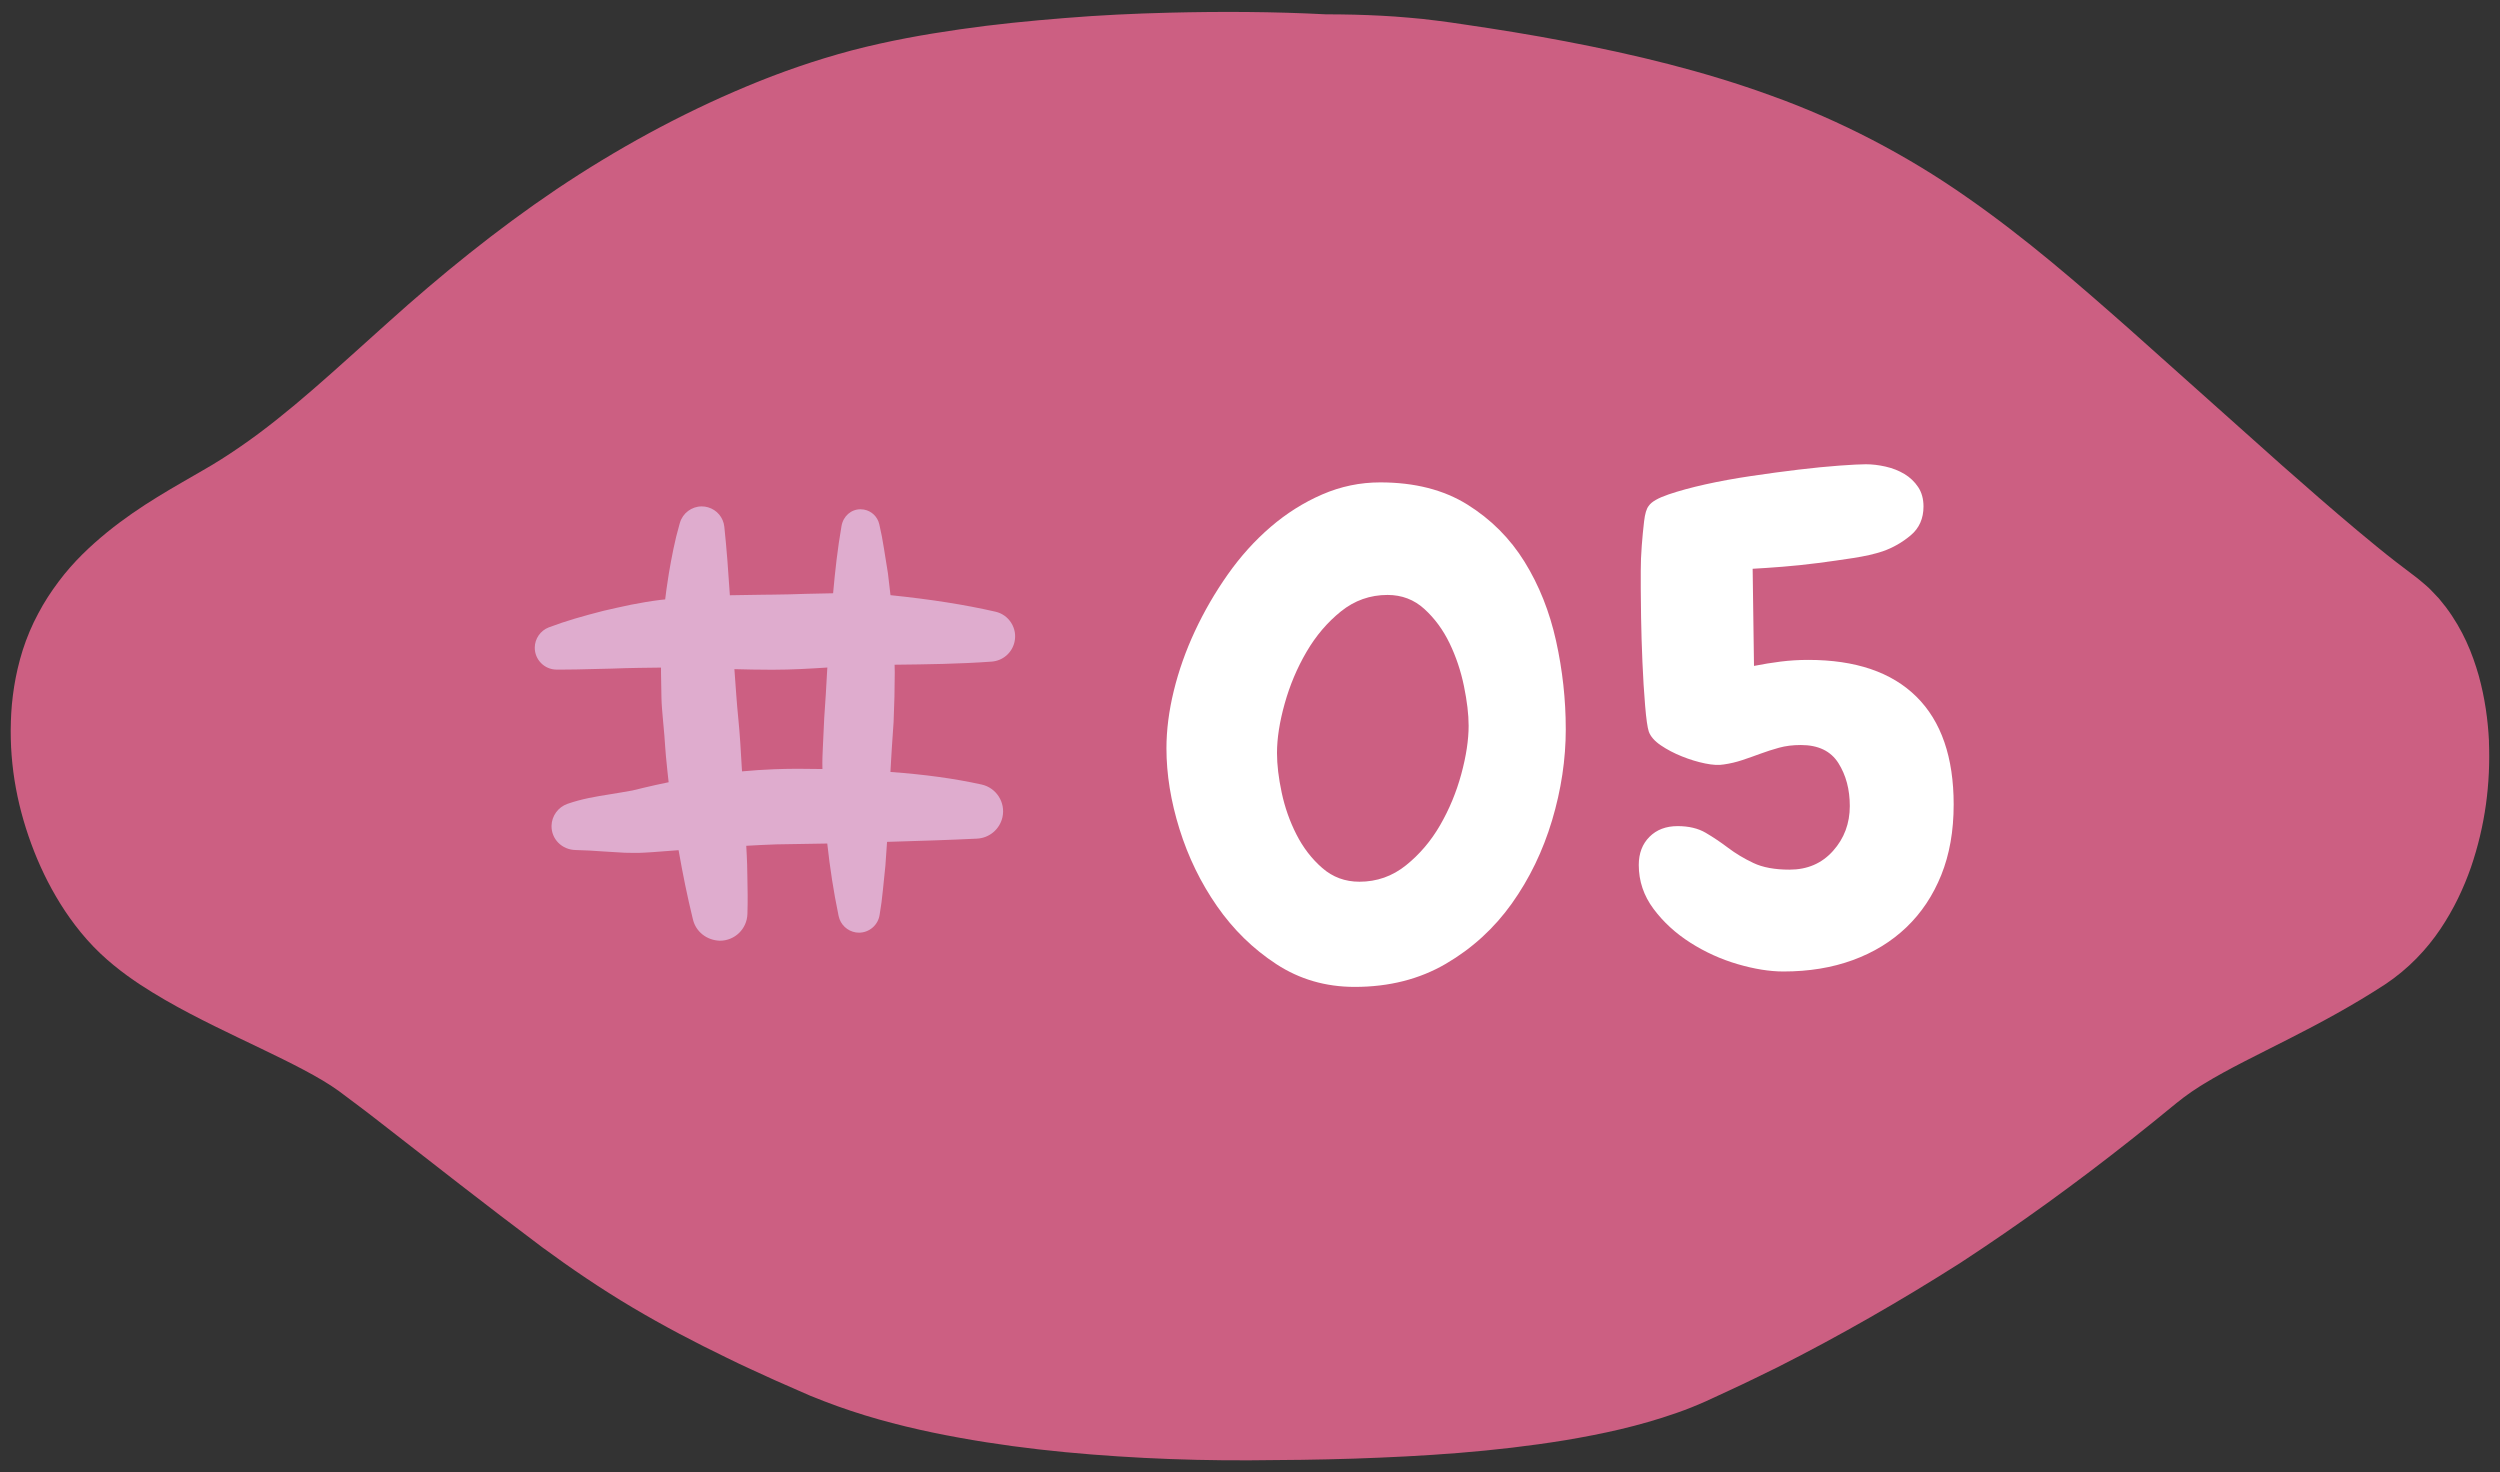
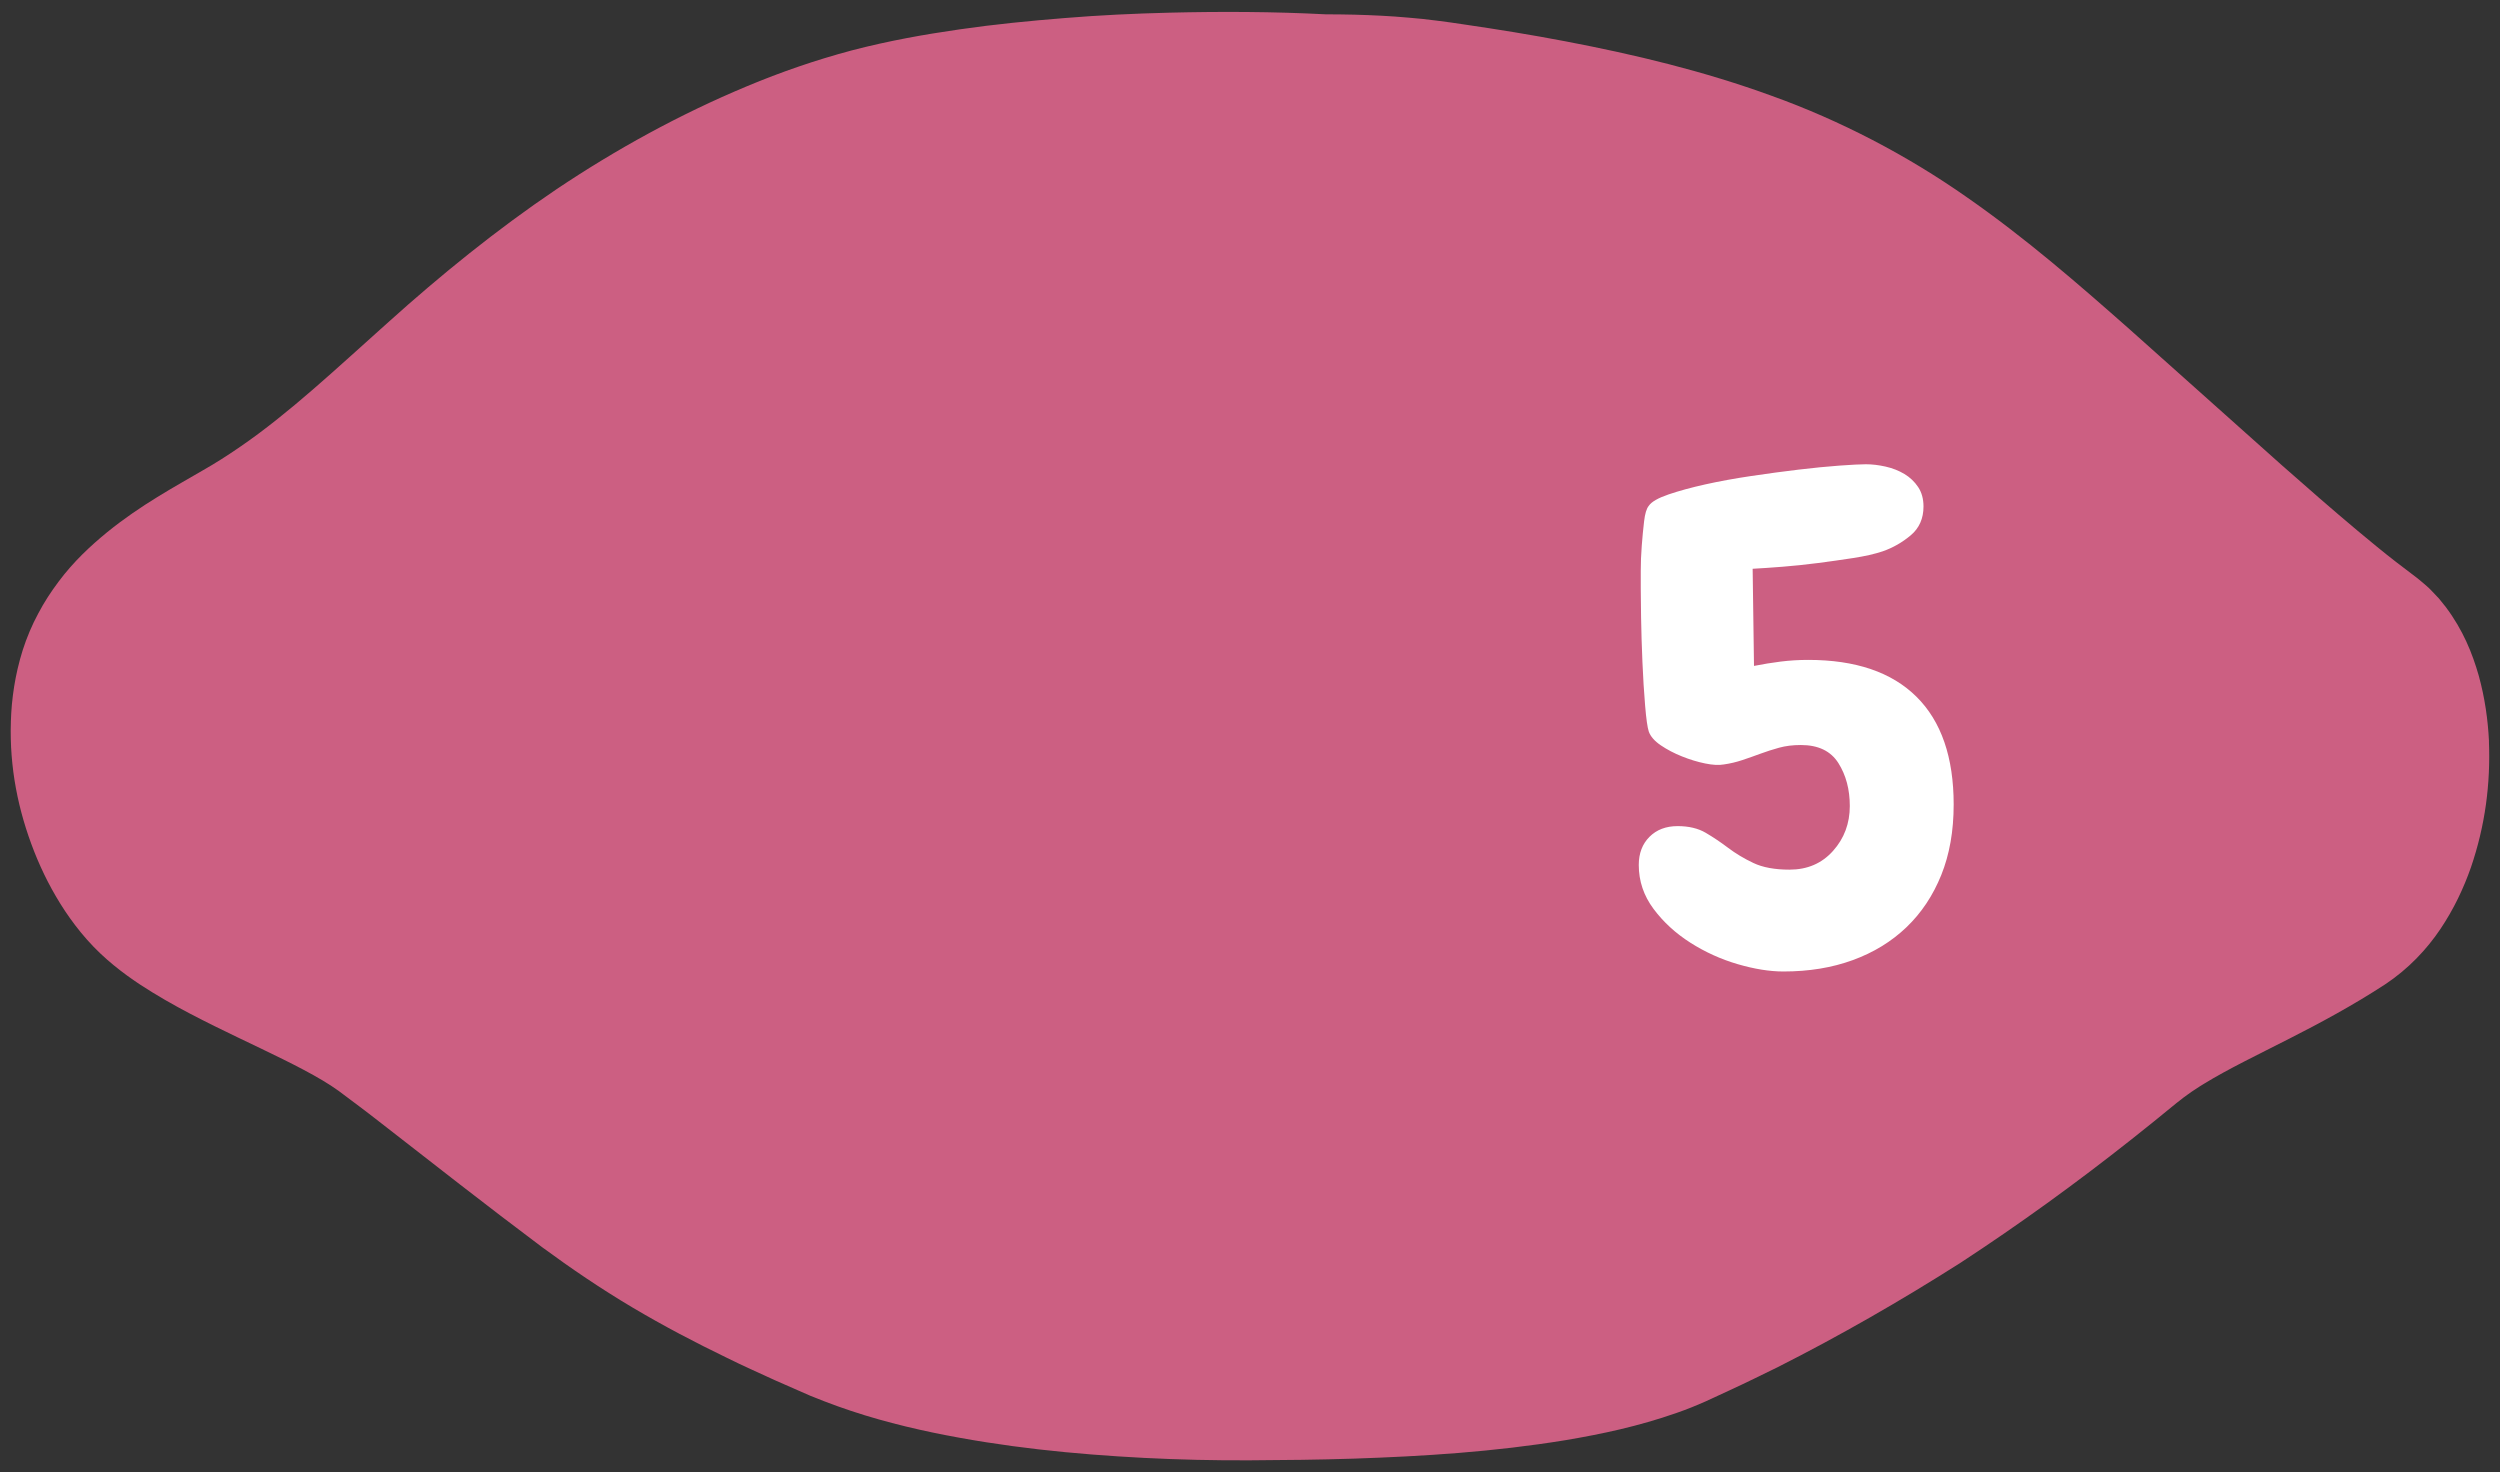
<svg xmlns="http://www.w3.org/2000/svg" id="uuid-3f38f30e-0376-43e8-bdd6-ff82563a94cf" viewBox="0 0 180 106">
  <rect x="0" y="0" width="180" height="106" fill="#333333" stroke="none" />
  <g>
    <path d="m179.207,53.362c-.077-1.543-.294-3.109-.738-4.718-.457-1.603-1.13-3.284-2.372-4.937l-.49-.611-.566-.596c-.183-.197-.412-.384-.628-.57l-.331-.274-.202-.156-1.377-1.049c-.919-.709-1.826-1.465-2.738-2.222-1.82-1.526-3.634-3.107-5.448-4.711l-10.955-9.781c-3.694-3.264-7.501-6.584-11.794-9.568-4.272-2.993-9.067-5.494-13.981-7.261-4.916-1.794-9.901-2.983-14.845-3.927-2.475-.474-4.945-.873-7.41-1.233-.633-.087-1.195-.185-1.891-.263-.671-.085-1.341-.164-1.997-.212-1.323-.121-2.622-.181-3.914-.216-.697-.017-1.39-.025-2.083-.026-3.778-.195-7.51-.21-11.255-.118-2.511.062-5.021.18-7.537.387-2.517.202-5.036.447-7.579.817-2.54.366-5.113.824-7.736,1.509-2.611.694-5.129,1.567-7.558,2.583-4.862,2.03-9.427,4.541-13.753,7.443-4.31,2.909-8.336,6.187-12.052,9.53-3.729,3.329-7.14,6.558-10.69,8.99-.889.614-1.787,1.186-2.707,1.708l-1.549.895c-.557.32-1.135.664-1.718,1.023-1.167.718-2.382,1.537-3.594,2.519-1.205.986-2.434,2.13-3.501,3.563-.533.711-1.037,1.474-1.467,2.298-.446.819-.834,1.752-1.112,2.622-.556,1.766-.807,3.498-.856,5.156-.105,3.326.525,6.412,1.677,9.349.579,1.469,1.303,2.902,2.226,4.294.471.701.969,1.367,1.58,2.058.642.726,1.288,1.319,1.92,1.839,1.273,1.041,2.515,1.81,3.717,2.509,1.205.697,2.376,1.294,3.524,1.866,2.283,1.129,4.5,2.131,6.437,3.157.97.515,1.829,1.016,2.517,1.515.972.731,1.951,1.452,2.907,2.204,3.851,2.993,7.679,6.005,11.76,9.062,2.052,1.509,4.212,2.977,6.456,4.31,2.244,1.333,4.545,2.539,6.833,3.645,1.146.572,2.294,1.073,3.441,1.606l1.72.755.86.377.983.389c2.634,1.018,5.215,1.707,7.783,2.247,5.134,1.067,10.198,1.569,15.257,1.832,2.53.128,5.056.187,7.594.174,2.522-.013,4.974-.041,7.49-.121,5.013-.17,10.064-.482,15.257-1.331,2.601-.439,5.236-.996,7.989-1.959.687-.237,1.386-.517,2.093-.831l1.763-.815c1.146-.526,2.276-1.09,3.411-1.642,4.509-2.279,8.906-4.806,13.177-7.523,4.237-2.77,8.333-5.74,12.278-8.86.989-.778,1.964-1.568,2.934-2.364l.356-.29.251-.194c.16-.131.335-.265.526-.396.18-.133.369-.267.579-.398.201-.133.401-.267.627-.398,1.731-1.063,3.895-2.099,6.126-3.238,2.251-1.144,4.568-2.392,6.876-3.895,1.7-1.124,3.022-2.54,3.996-3.989.979-1.455,1.679-2.954,2.205-4.451,1.025-3.001,1.416-6.006,1.294-9.086Z" style="fill:#cc5f82;" />
-     <path d="m38.956,47.742c.294.299.686.465,1.11.469l.318.001c.755,0,1.503-.019,2.248-.039.463-.013.926-.025,1.403-.033.646-.025,1.291-.042,1.942-.053.547-.014,1.077-.02,1.615-.021l.002.407.031,1.784c.012.504.06,1.03.105,1.525l.03.333c.054.581.1,1.092.134,1.66.028.445.073.887.119,1.33l.047.468.083.748c-.613.123-1.221.261-1.831.405l-.299.074c-.171.044-.319.081-.482.115-.258.052-.529.098-.825.144-.267.047-.539.091-.816.135-.968.154-1.969.313-3.031.682-.675.235-1.137.874-1.149,1.587-.014.942.74,1.722,1.741,1.739.643.01,1.316.056,2.018.104.486.033.986.066,1.511.091.226.007.456.011.692.011l.324-.002c.248-.005.518-.022.757-.038l.282-.018,1.804-.136c.006-.001.013-.001.019-.001.307,1.758.631,3.334.997,4.835l.041.168c.21.86.976,1.483,1.932,1.516,1.076,0,1.949-.843,1.986-1.919.033-.952.014-1.904-.006-2.825l-.015-.758c-.012-.446-.04-.889-.063-1.333.721-.037,1.443-.082,2.161-.102l3.585-.06c.029-0.0.057-.002.086-.002.197,1.796.461,3.488.8,5.126l.021.102c.128.607.625,1.079,1.241,1.174.076.011.151.017.226.017.733,0,1.369-.546,1.48-1.271l.137-.902.1-.882.181-1.767c.046-.593.085-1.162.119-1.716l.504-.015c1.951-.058,3.968-.119,5.979-.218.885-.044,1.636-.679,1.827-1.546.233-1.061-.441-2.115-1.503-2.35-1.96-.431-4.067-.721-6.562-.904.003-.049.004-.099.007-.148.018-.256.031-.512.044-.767.015-.301.03-.602.055-.908l.12-1.768c.054-1.224.082-2.423.084-3.578l-.01-.466c-.001-.028-.002-.058-.002-.086l.061-.001c2.259-.026,4.594-.054,6.926-.223.805-.06,1.466-.627,1.646-1.413.108-.474.025-.963-.234-1.375-.259-.413-.663-.699-1.137-.807-2.23-.509-4.642-.888-7.557-1.189-.053-.504-.113-1.024-.185-1.58l-.281-1.75-.153-.895-.185-.867c-.12-.554-.557-.975-1.115-1.072-.079-.014-.158-.021-.236-.021-.674,0-1.246.482-1.373,1.214-.284,1.635-.461,3.235-.604,4.835-.666.011-1.335.021-1.981.042-.806.026-1.596.052-2.376.056l-.693.007c-.785.008-1.581.02-2.383.038-.108-1.686-.227-3.297-.399-4.934-.07-.663-.529-1.211-1.168-1.398-.149-.044-.304-.066-.459-.066-.722,0-1.367.485-1.567,1.173l-.026.085c-.349,1.197-.576,2.414-.773,3.566l-.077.506c-.065.423-.13.847-.177,1.277l-.009.09c-.116.014-.23.021-.346.036-.758.091-1.512.23-2.094.342-.664.139-1.326.285-2.0.442-1.475.378-2.71.726-3.943,1.194-.6.23-1.005.815-1.009,1.454-.003.419.157.815.451,1.114Zm20.598.558c-.059,1.132-.128,2.263-.21,3.41l-.097,2.075c-.023.484-.046.985-.033,1.485l.002.1c-.5-.009-.998-.016-1.567-.016-.004,0-.312-.002-.312-.002-.538,0-1.077.016-1.619.034-.757.028-1.522.084-2.291.153l-.02-.289-.103-1.724-.068-.925-.081-.897c-.058-.58-.102-1.099-.142-1.652l-.124-1.702-.011-.171c.863.023,1.734.042,2.62.042h.18c1.342,0,2.633-.078,3.892-.159l-.017.237Z" style="fill:#dfacce;" />
  </g>
  <g>
-     <path d="m112.736,52.485c0,2.188-.33,4.382-.988,6.585-.66,2.203-1.625,4.196-2.895,5.981-1.271,1.785-2.854,3.232-4.752,4.342-1.898,1.109-4.085,1.664-6.561,1.664-2.091,0-3.973-.547-5.645-1.64-1.673-1.094-3.096-2.484-4.27-4.173s-2.074-3.538-2.701-5.548-.94-3.947-.94-5.813c0-1.318.176-2.701.53-4.148.354-1.447.86-2.878,1.52-4.293s1.447-2.774,2.364-4.077c.916-1.302,1.945-2.443,3.087-3.425,1.142-.98,2.38-1.761,3.715-2.34,1.334-.578,2.726-.868,4.173-.868,2.476,0,4.566.531,6.271,1.592,1.704,1.062,3.079,2.437,4.124,4.125s1.801,3.586,2.268,5.692c.466,2.106.699,4.221.699,6.344Zm-6.995-.241c0-.804-.112-1.753-.337-2.847-.226-1.093-.571-2.122-1.037-3.087-.467-.965-1.07-1.785-1.81-2.461-.74-.675-1.624-1.013-2.653-1.013-1.254,0-2.372.395-3.353,1.182-.981.789-1.809,1.761-2.484,2.919-.676,1.157-1.198,2.396-1.567,3.715-.37,1.318-.556,2.508-.556,3.569,0,.837.112,1.785.338,2.847.225,1.061.579,2.066,1.062,3.015.482.949,1.102,1.753,1.857,2.412.755.659,1.647.989,2.677.989,1.255,0,2.372-.394,3.354-1.183.98-.787,1.801-1.752,2.46-2.895.659-1.141,1.165-2.363,1.52-3.666.354-1.303.53-2.468.53-3.497Z" style="fill:#fff;" />
    <path d="m140.664,57.936c0,1.897-.298,3.586-.893,5.065-.596,1.479-1.432,2.733-2.509,3.763s-2.363,1.817-3.859,2.363c-1.495.547-3.159.82-4.992.82-.998,0-2.099-.177-3.305-.53s-2.34-.869-3.401-1.544c-1.061-.676-1.946-1.487-2.653-2.437-.707-.948-1.061-2.002-1.061-3.159,0-.836.257-1.512.771-2.026.514-.515,1.189-.771,2.026-.771.803,0,1.479.161,2.025.482s1.086.684,1.616,1.085c.531.402,1.134.765,1.81,1.085.675.322,1.543.482,2.604.482,1.286,0,2.332-.449,3.136-1.351.804-.899,1.206-1.978,1.206-3.231,0-1.189-.273-2.22-.82-3.088s-1.447-1.303-2.701-1.303c-.579,0-1.102.065-1.567.193-.467.129-.917.273-1.352.434-.434.162-.868.314-1.302.459-.435.145-.877.249-1.327.313-.354.064-.804.041-1.351-.072-.547-.112-1.102-.281-1.664-.507-.563-.225-1.069-.49-1.52-.796-.451-.306-.74-.635-.868-.989-.097-.289-.186-.916-.266-1.881-.081-.965-.145-2.01-.193-3.136-.048-1.125-.08-2.195-.097-3.208-.016-1.013-.023-1.713-.023-2.099v-1.254c0-.579.023-1.183.072-1.81.048-.627.104-1.213.169-1.761.063-.546.176-.916.338-1.109.192-.289.667-.562,1.423-.82.755-.257,1.64-.498,2.653-.724,1.013-.225,2.114-.426,3.305-.603,1.189-.177,2.322-.329,3.4-.458,1.077-.129,2.058-.225,2.942-.29.885-.063,1.52-.097,1.906-.097.449,0,.924.057,1.423.169.498.113.948.29,1.351.531.401.241.731.555.989.94.257.386.386.853.386,1.398,0,.869-.306,1.561-.917,2.075s-1.286.9-2.025,1.157c-.579.193-1.287.354-2.123.482-.837.129-1.688.25-2.557.362s-1.713.201-2.532.265c-.82.065-1.536.113-2.147.146l.097,6.994c.644-.128,1.286-.232,1.93-.313.643-.08,1.303-.12,1.978-.12,3.409,0,6.006.885,7.791,2.653s2.678,4.357,2.678,7.767Z" style="fill:#fff;" />
  </g>
</svg>